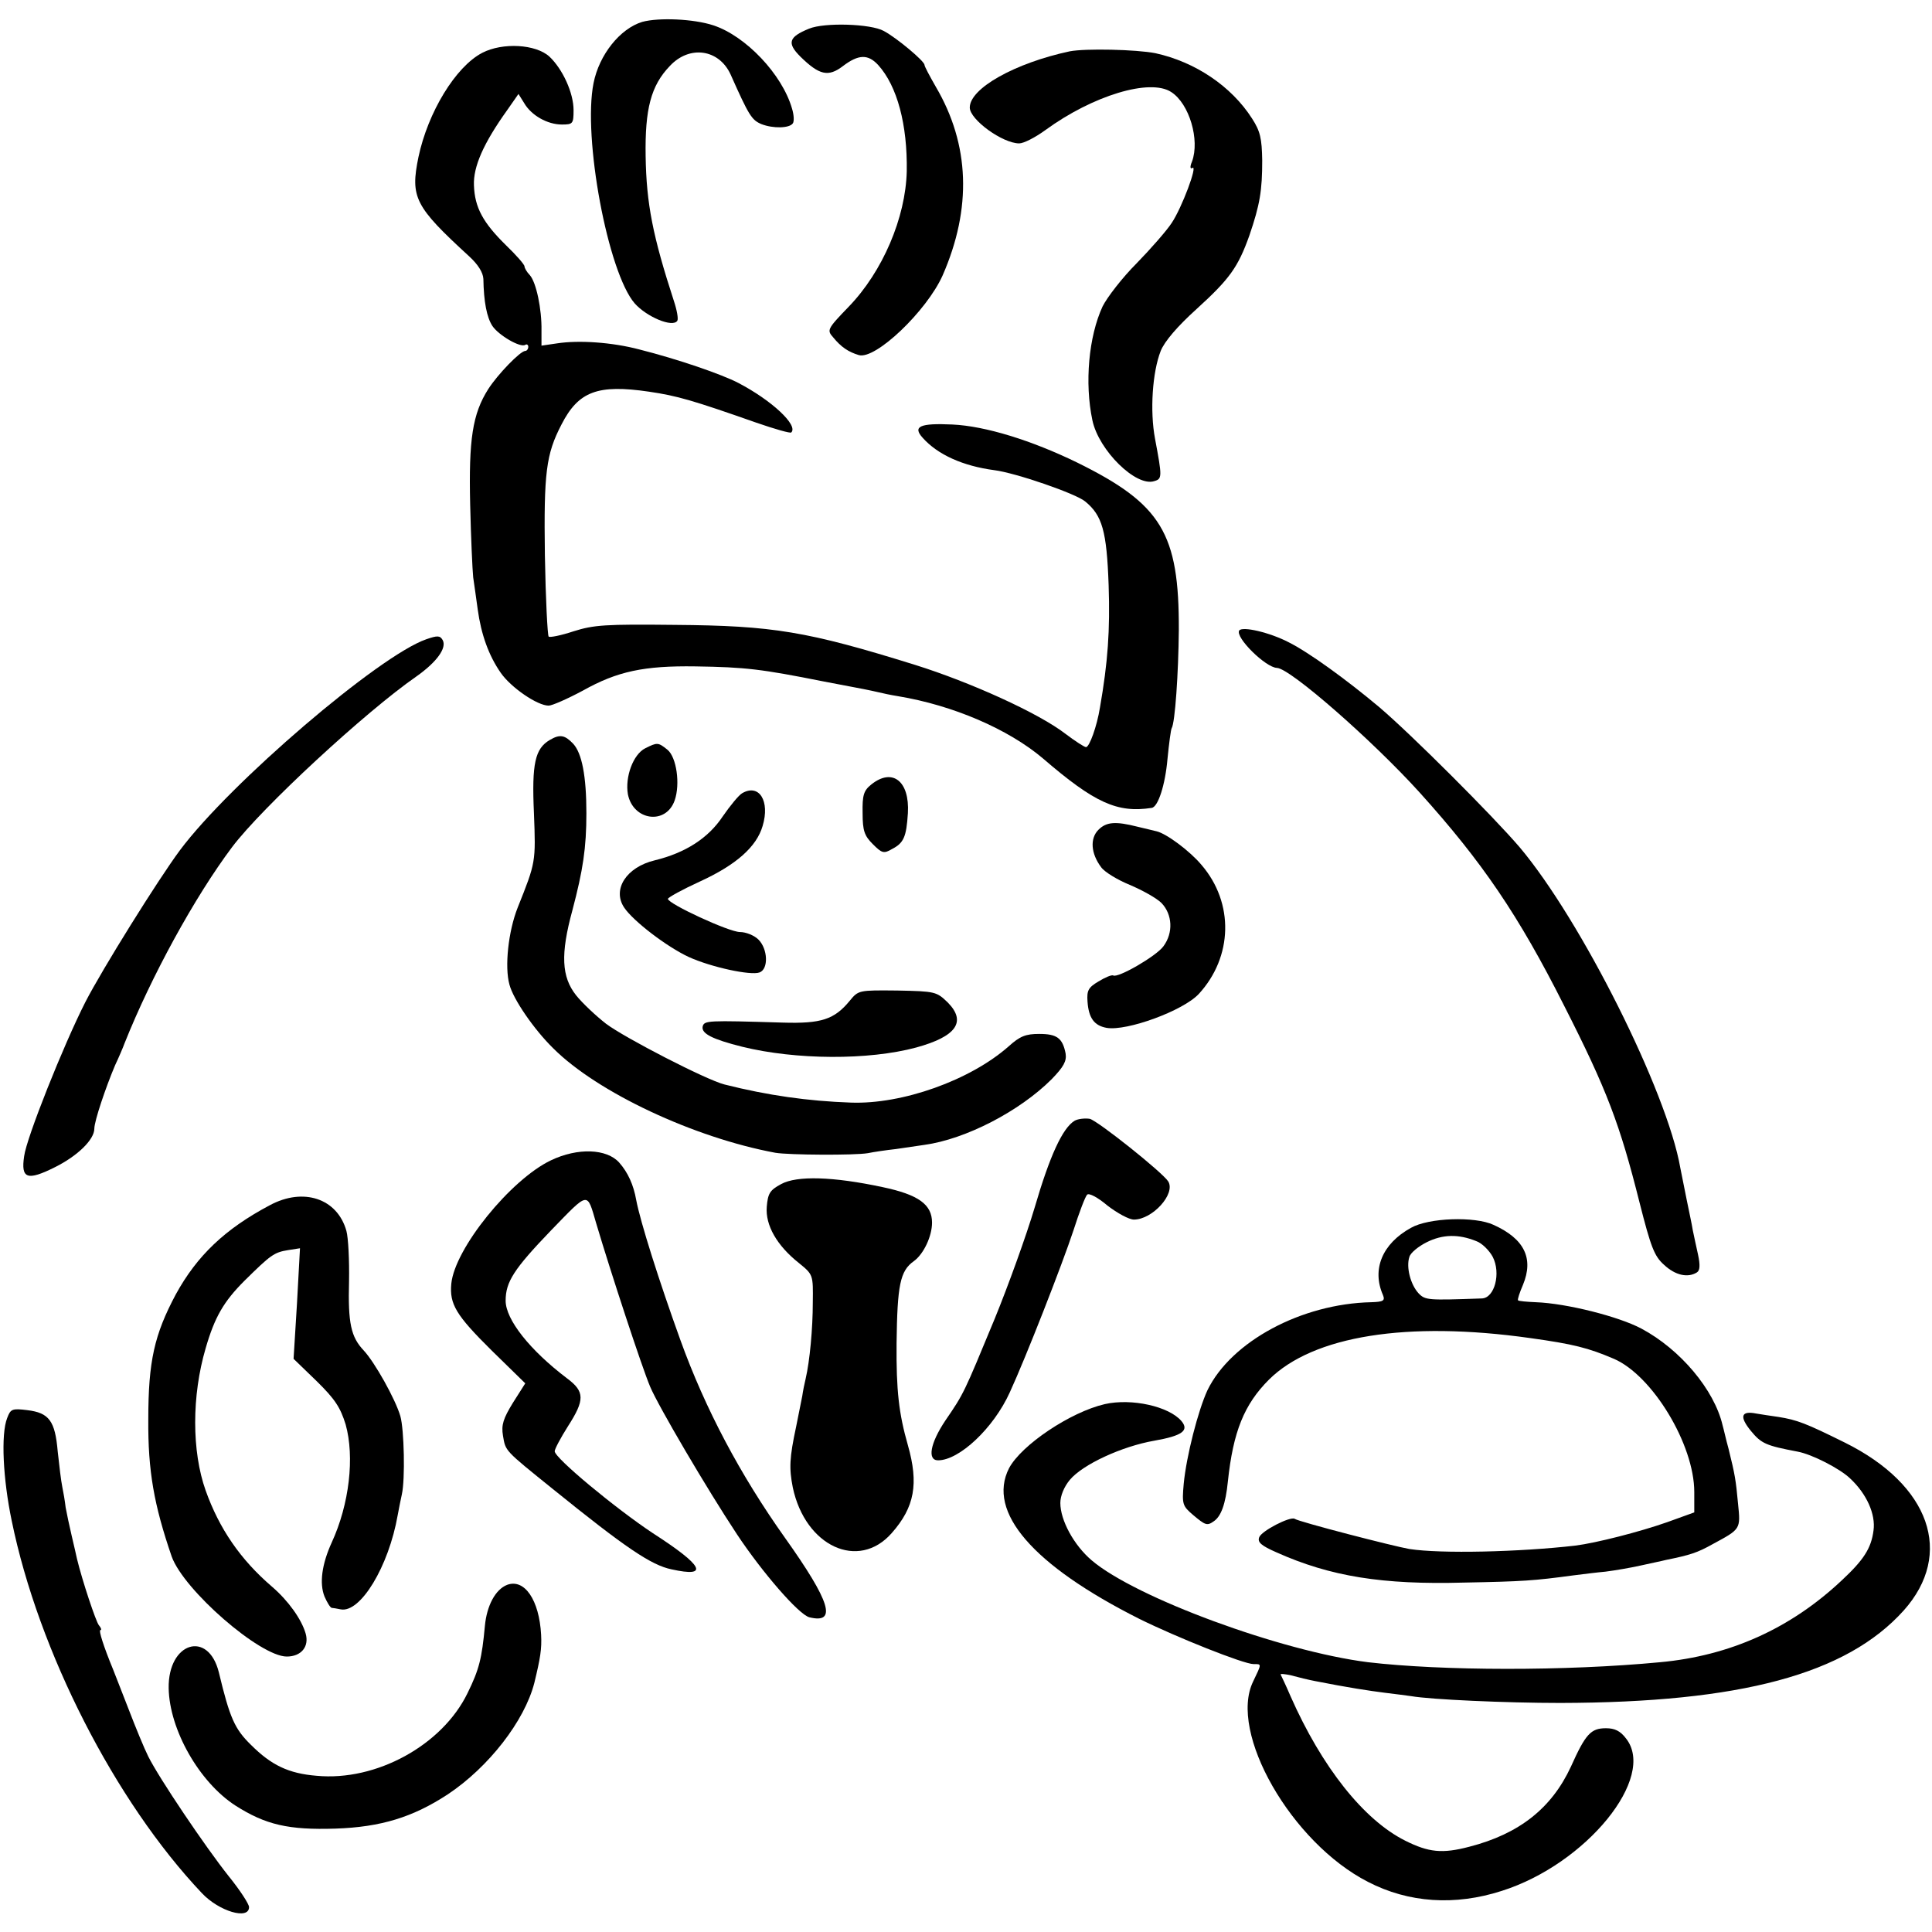
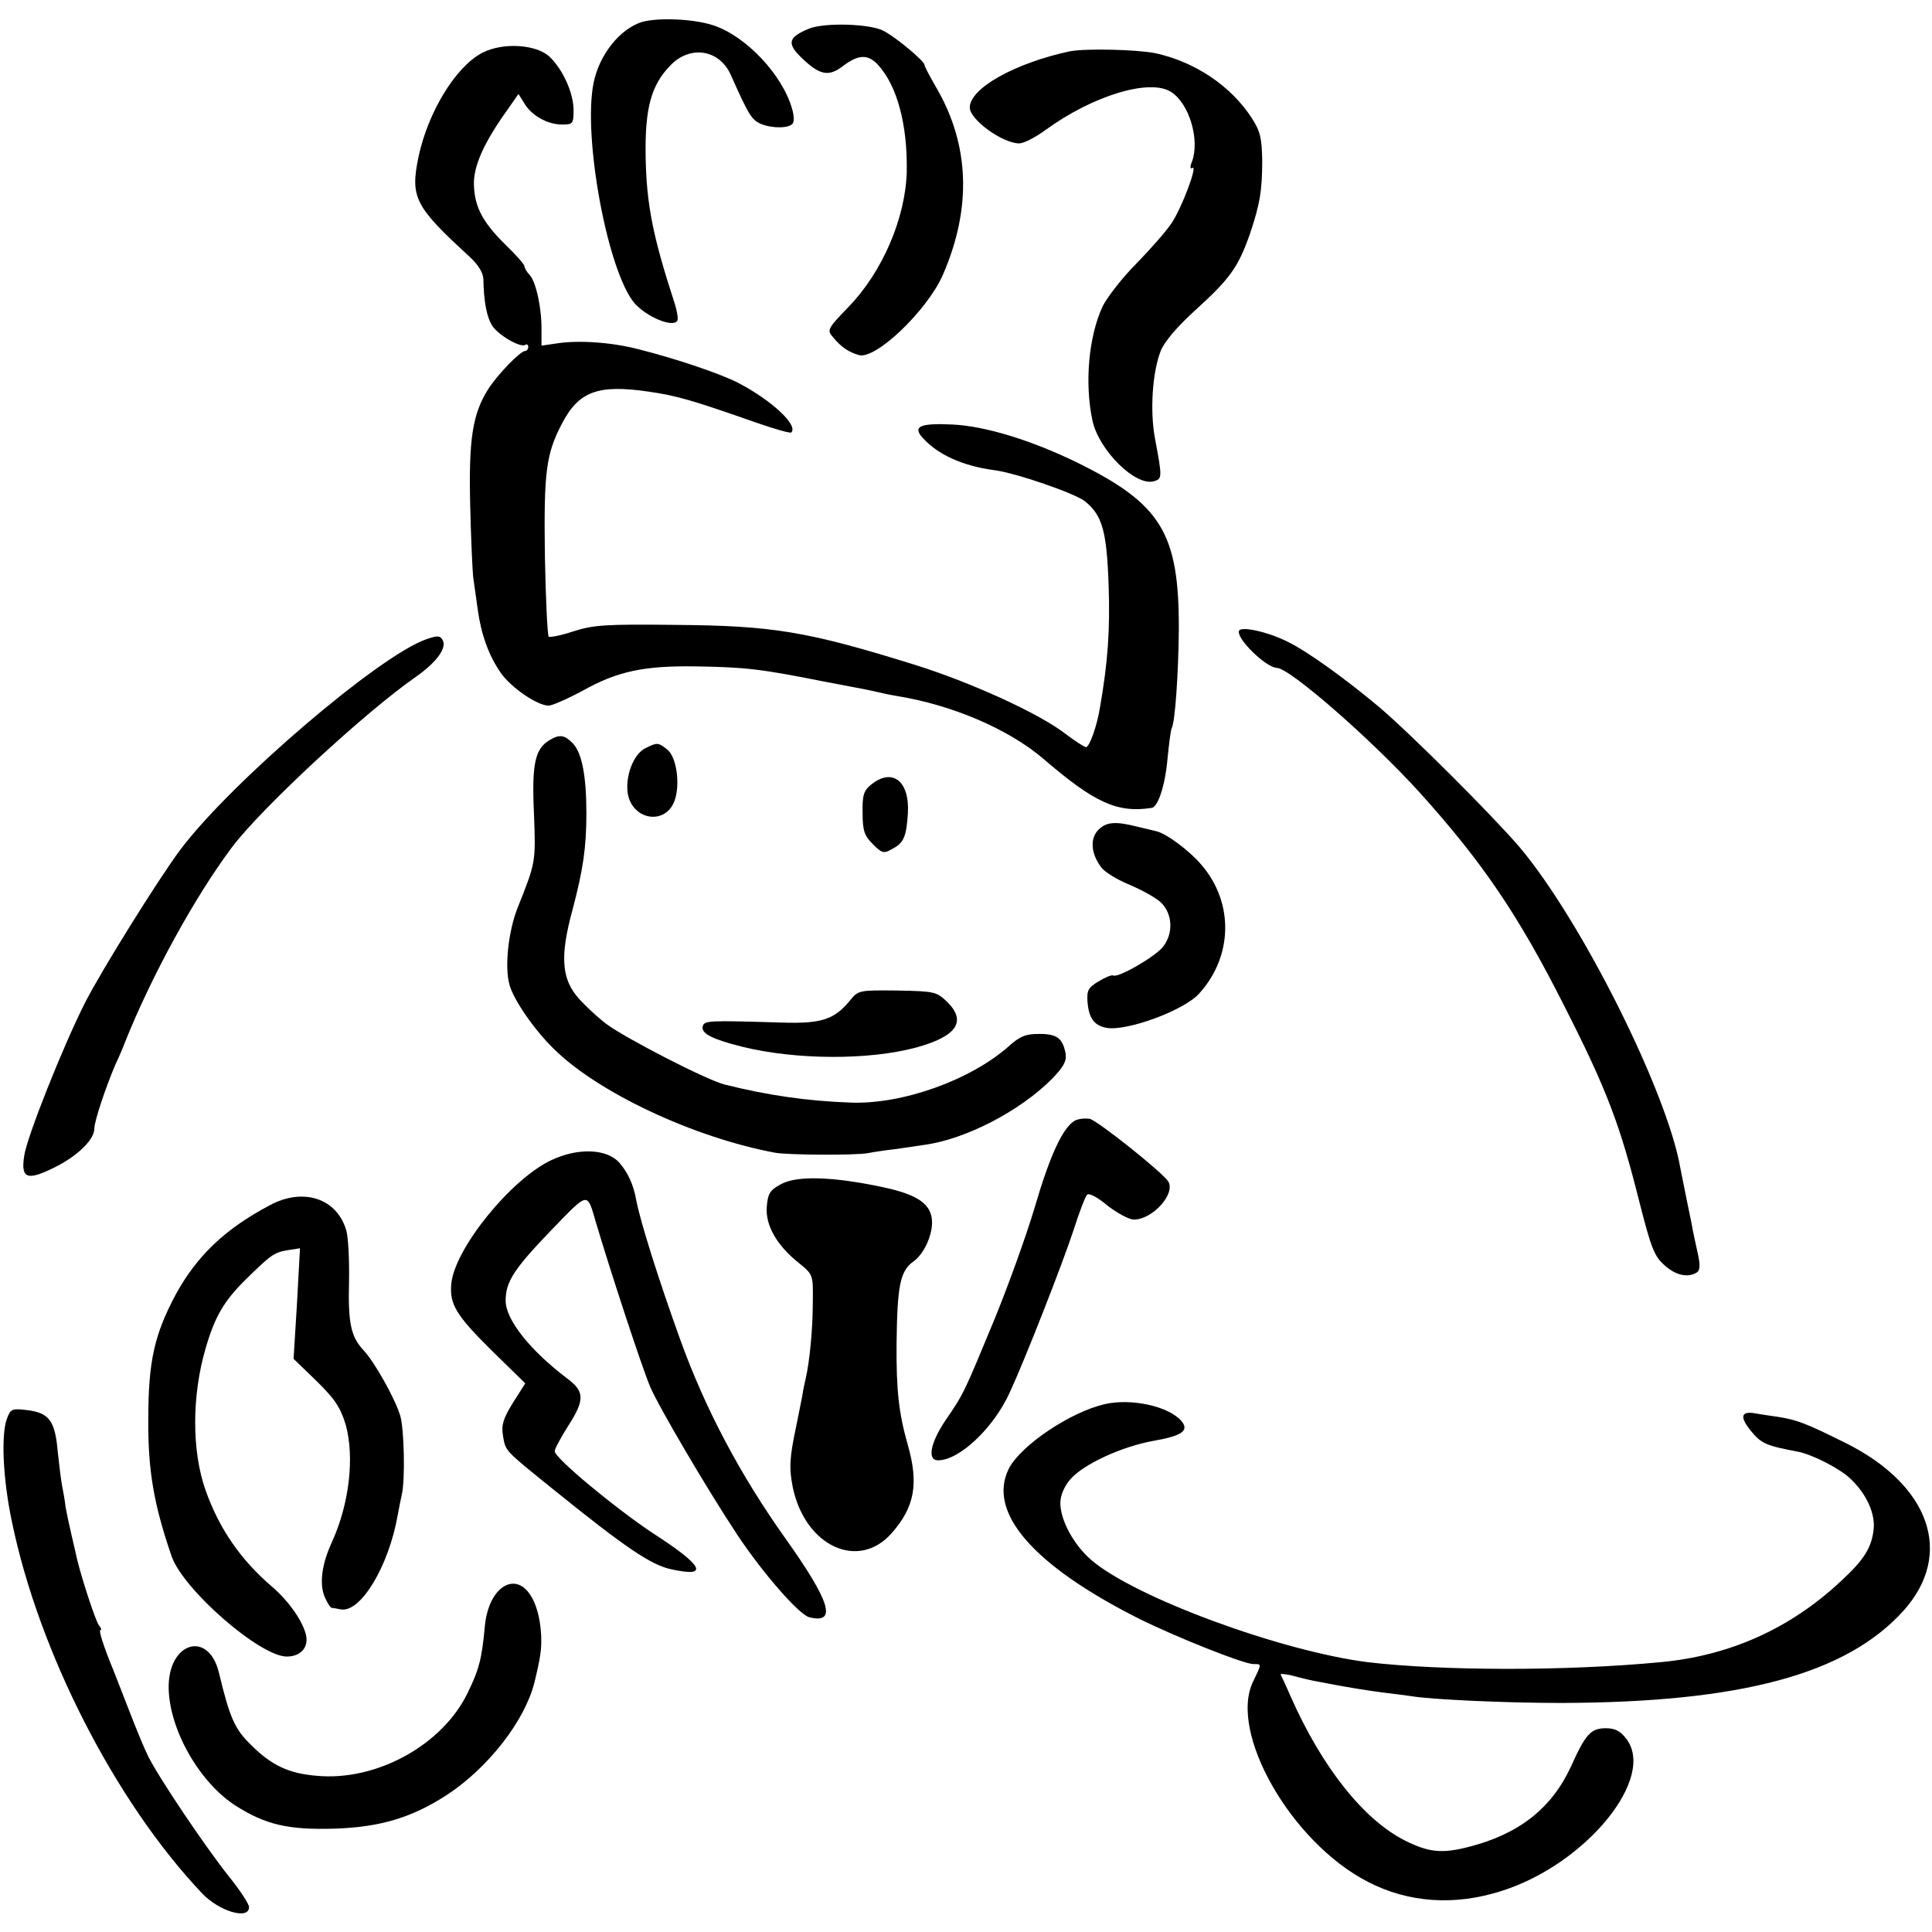
<svg xmlns="http://www.w3.org/2000/svg" version="1.0" width="512pt" height="512pt" viewBox="0 0 512 512" preserveAspectRatio="xMidYMid meet">
  <g transform="translate(0,512) scale(0.1,-0.1)" fill="#000000" stroke="none">
    <path d="M1702 5062 c-59 -18 -114 -87 -129 -162 -29 -144 38 -502 109 -584 32 -36 101 -65 113 -46 3 5 -1 28 -9 52 -56 172 -73 258 -75 384 -2 125 14 187 64 239 52 56 130 45 161 -22 49 -110 56 -121 82 -132 31 -12 74 -11 83 2 4 5 3 23 -2 39 -26 91 -123 193 -209 221 -52 17 -144 21 -188 9z" />
    <path d="M2144 5044 c-54 -22 -59 -38 -23 -74 50 -49 74 -55 113 -25 41 31 66 32 93 3 51 -56 78 -159 76 -282 -3 -123 -64 -266 -154 -359 -57 -59 -58 -62 -41 -81 21 -26 41 -39 68 -47 44 -13 180 117 222 211 78 178 72 347 -18 500 -16 28 -30 54 -30 58 0 10 -74 72 -108 90 -34 19 -157 23 -198 6z" />
    <path d="M1278 4980 c-71 -37 -144 -158 -169 -276 -22 -107 -10 -131 134 -263 24 -22 37 -43 38 -60 1 -61 9 -102 24 -125 17 -25 74 -58 87 -50 4 3 8 0 8 -5 0 -6 -4 -11 -8 -11 -13 0 -73 -62 -98 -101 -42 -66 -52 -134 -48 -306 2 -87 6 -174 8 -193 3 -19 8 -57 12 -85 9 -66 29 -122 61 -168 27 -39 97 -87 127 -87 9 0 50 18 91 40 91 51 162 66 298 64 133 -2 174 -7 340 -40 42 -8 90 -17 105 -20 15 -3 34 -7 42 -9 8 -2 31 -7 50 -10 145 -24 292 -87 384 -165 137 -118 197 -145 288 -131 17 2 36 61 42 130 4 41 9 78 11 81 9 14 18 146 19 260 1 257 -46 334 -269 444 -121 59 -244 97 -331 101 -86 4 -106 -5 -79 -35 40 -45 107 -75 190 -86 56 -7 216 -62 241 -83 45 -37 57 -78 62 -222 4 -119 -2 -204 -23 -324 -8 -50 -28 -105 -37 -105 -4 0 -29 16 -54 35 -71 55 -252 137 -399 183 -286 89 -376 104 -637 106 -184 2 -214 0 -268 -17 -33 -11 -63 -17 -66 -14 -3 3 -8 100 -10 215 -3 220 3 268 44 347 45 88 96 107 232 87 75 -11 116 -23 284 -82 49 -17 91 -29 93 -26 19 19 -52 85 -140 131 -44 23 -160 63 -263 89 -72 19 -160 25 -218 16 l-41 -6 0 40 c1 57 -14 128 -31 147 -8 8 -14 19 -14 23 0 5 -22 30 -49 56 -61 60 -83 100 -85 159 -2 49 25 111 88 199 l30 43 15 -24 c19 -33 62 -57 100 -57 29 0 31 2 31 38 0 46 -29 109 -64 142 -36 33 -124 38 -178 10z" />
    <path d="M2835 4984 c-145 -31 -265 -98 -265 -149 0 -32 87 -95 131 -95 12 0 43 16 69 35 126 92 278 138 334 101 48 -31 76 -127 55 -184 -6 -14 -5 -21 1 -17 15 9 -28 -106 -55 -146 -13 -20 -55 -68 -93 -107 -38 -38 -78 -90 -90 -114 -37 -80 -48 -203 -27 -302 17 -80 116 -177 164 -161 21 6 21 11 2 112 -14 74 -7 177 15 233 10 25 44 65 95 111 88 80 110 111 140 195 28 82 34 119 34 199 -1 58 -5 77 -27 111 -55 86 -151 150 -256 173 -51 10 -185 13 -227 5z" />
    <path d="M3284 3449 c-11 -18 70 -98 100 -99 35 -1 253 -192 378 -330 166 -184 262 -325 383 -565 114 -224 148 -315 200 -522 30 -118 39 -142 65 -165 30 -28 63 -35 87 -20 8 5 9 19 3 47 -5 22 -11 51 -14 65 -2 14 -10 50 -16 80 -6 30 -14 69 -17 85 -35 202 -263 657 -426 850 -72 84 -288 300 -373 372 -86 72 -185 144 -239 171 -50 26 -123 43 -131 31z" />
    <path d="M1130 3426 c-125 -43 -520 -381 -653 -559 -58 -78 -207 -317 -251 -403 -58 -114 -156 -360 -162 -408 -9 -60 8 -66 82 -29 60 30 104 73 104 102 0 20 30 109 55 168 10 21 21 47 25 58 71 178 186 388 285 520 79 105 354 359 488 452 54 38 82 76 70 97 -7 12 -14 12 -43 2z" />
    <path d="M1457 3159 c-39 -23 -48 -62 -42 -194 5 -130 5 -130 -43 -250 -25 -63 -35 -157 -22 -204 10 -39 65 -119 116 -169 117 -117 373 -237 589 -277 36 -6 210 -7 245 -1 14 3 48 8 75 11 28 4 61 9 75 11 109 15 252 89 337 174 32 33 40 48 37 68 -8 41 -23 52 -70 52 -36 0 -51 -6 -81 -33 -102 -90 -282 -154 -418 -149 -114 4 -220 19 -335 48 -48 12 -265 124 -314 161 -27 21 -63 55 -79 75 -39 49 -42 109 -10 226 28 106 37 165 37 257 0 99 -12 159 -35 184 -22 23 -35 26 -62 10z" />
    <path d="M1710 3137 c-32 -16 -54 -76 -46 -122 14 -70 101 -82 124 -16 15 43 5 114 -19 134 -25 20 -27 20 -59 4z" />
    <path d="M2309 3041 c-20 -16 -24 -28 -23 -76 0 -47 5 -60 27 -82 24 -24 29 -26 51 -13 31 16 38 32 42 95 5 85 -41 121 -97 76z" />
-     <path d="M1967 3018 c-9 -5 -32 -33 -52 -62 -38 -57 -98 -96 -180 -116 -75 -18 -113 -77 -81 -125 24 -36 113 -104 171 -131 59 -27 165 -50 188 -41 24 9 22 62 -3 87 -11 11 -33 20 -49 20 -29 0 -191 75 -191 88 1 4 39 25 85 46 96 44 150 92 166 147 20 66 -9 113 -54 87z" />
    <path d="M2911 2921 c-23 -23 -20 -63 7 -99 9 -13 44 -34 76 -47 33 -14 71 -35 84 -48 29 -30 32 -79 5 -115 -19 -26 -121 -85 -133 -77 -4 2 -21 -5 -39 -16 -27 -16 -31 -24 -29 -53 3 -43 17 -64 51 -70 53 -9 202 45 244 90 90 98 94 241 7 342 -31 37 -93 83 -119 89 -5 1 -28 7 -50 12 -59 15 -83 13 -104 -8z" />
    <path d="M2252 2468 c-41 -50 -76 -61 -177 -58 -201 6 -209 6 -213 -11 -3 -18 25 -33 105 -53 142 -35 335 -36 461 -2 106 29 134 68 84 119 -30 29 -33 30 -134 32 -102 1 -103 1 -126 -27z" />
    <path d="M2848 2150 c-32 -19 -66 -93 -106 -230 -22 -74 -70 -207 -106 -295 -82 -198 -81 -197 -131 -270 -40 -60 -48 -105 -19 -105 56 0 147 85 190 180 42 91 139 339 169 430 15 47 31 89 36 94 5 5 28 -7 54 -29 26 -20 57 -37 70 -37 49 0 111 68 91 101 -15 24 -187 161 -208 166 -13 2 -31 0 -40 -5z" />
    <path d="M1460 2045 c-107 -51 -255 -234 -264 -327 -5 -54 12 -83 107 -177 l89 -87 -33 -52 c-25 -41 -31 -58 -26 -87 7 -41 3 -37 132 -141 193 -156 261 -202 315 -213 100 -22 85 9 -50 96 -98 65 -260 199 -260 217 0 6 16 36 35 66 45 70 45 92 -2 127 -99 75 -163 156 -163 206 0 50 22 84 120 186 102 105 95 104 120 19 38 -128 121 -381 143 -433 22 -52 150 -270 230 -391 67 -101 164 -213 192 -220 74 -18 56 41 -65 211 -118 166 -211 341 -277 524 -57 158 -106 313 -117 371 -7 40 -22 73 -45 99 -33 37 -110 40 -181 6z" />
    <path d="M2070 1982 c-30 -16 -35 -25 -38 -60 -4 -49 27 -103 85 -149 38 -31 38 -31 37 -105 0 -68 -8 -155 -19 -202 -3 -12 -7 -32 -9 -46 -3 -14 -10 -50 -16 -80 -18 -84 -19 -111 -9 -162 33 -156 174 -221 262 -121 61 69 72 131 43 233 -24 84 -31 145 -30 270 2 154 9 192 46 218 26 19 48 66 48 102 0 48 -36 74 -131 94 -131 28 -227 31 -269 8z" />
    <path d="M715 1926 c-119 -63 -193 -134 -249 -236 -57 -107 -73 -177 -73 -332 -1 -136 15 -226 62 -363 32 -89 234 -265 305 -265 38 0 60 26 50 61 -11 38 -46 87 -89 124 -84 72 -140 154 -176 255 -37 104 -37 251 0 377 24 83 48 124 103 179 69 68 78 75 115 81 l32 5 -8 -147 -9 -146 61 -59 c49 -48 63 -70 77 -115 24 -86 10 -211 -37 -313 -26 -57 -33 -108 -19 -143 7 -16 15 -29 19 -30 3 0 14 -2 24 -4 52 -10 127 113 151 250 3 17 8 41 11 55 9 40 6 172 -4 207 -13 45 -68 143 -97 174 -34 36 -42 72 -39 184 1 55 -2 115 -7 133 -24 86 -114 116 -203 68z" />
-     <path d="M3739 1866 c-76 -42 -104 -110 -74 -178 6 -15 1 -18 -31 -19 -185 -4 -371 -104 -434 -233 -25 -54 -56 -175 -63 -248 -5 -55 -3 -59 25 -83 32 -27 37 -29 54 -17 20 13 32 46 38 106 14 132 43 204 109 270 117 116 366 156 692 110 115 -16 154 -26 222 -55 102 -44 213 -227 213 -353 l0 -54 -72 -26 c-74 -26 -188 -55 -243 -62 -148 -17 -356 -22 -440 -9 -41 7 -293 72 -304 80 -12 7 -88 -32 -94 -49 -5 -13 5 -22 46 -40 143 -64 281 -86 497 -80 157 3 185 5 289 19 24 3 63 8 86 10 24 3 65 10 92 16 26 6 57 12 68 15 64 13 83 19 124 42 74 40 74 39 67 107 -6 64 -8 76 -25 145 -7 25 -13 53 -16 63 -22 94 -112 201 -215 256 -60 32 -198 67 -280 70 -24 1 -46 3 -47 5 -2 2 4 20 13 41 29 70 4 122 -78 159 -49 23 -172 19 -219 -8z m173 -35 c15 -5 35 -25 44 -42 22 -43 5 -109 -29 -110 -143 -5 -150 -5 -168 14 -21 23 -33 69 -24 96 3 11 24 28 46 39 42 21 84 22 131 3z" />
    <path d="M2928 1399 c-91 -21 -221 -108 -254 -170 -59 -116 63 -257 345 -399 99 -49 277 -120 303 -120 22 0 22 2 -1 -46 -66 -135 101 -427 304 -531 108 -56 231 -64 355 -24 224 71 411 301 329 404 -15 20 -30 27 -53 27 -40 0 -54 -15 -93 -102 -51 -110 -137 -178 -269 -212 -72 -19 -108 -15 -170 16 -110 55 -221 195 -304 383 -12 28 -24 53 -26 57 -2 3 10 2 28 -2 18 -5 47 -12 63 -15 86 -17 145 -26 185 -31 25 -3 56 -7 70 -9 52 -9 251 -18 395 -18 478 1 758 76 910 245 134 150 70 333 -156 445 -103 51 -126 60 -176 68 -21 3 -48 7 -59 9 -40 8 -45 -8 -14 -46 28 -34 40 -39 124 -55 38 -7 112 -45 139 -71 44 -41 68 -95 62 -138 -6 -47 -26 -78 -84 -132 -136 -128 -297 -200 -481 -217 -252 -24 -579 -23 -775 0 -230 29 -616 171 -732 270 -47 40 -83 106 -83 152 0 19 10 43 25 61 34 41 138 89 224 104 74 13 93 27 72 52 -33 39 -132 61 -203 45z" />
    <path d="M19 1362 c-17 -43 -11 -162 12 -272 71 -347 274 -744 504 -987 45 -48 125 -72 125 -37 0 8 -24 45 -54 82 -62 78 -184 259 -213 317 -11 22 -34 78 -52 125 -18 47 -37 94 -41 105 -26 63 -39 105 -34 105 4 0 2 6 -4 13 -8 10 -44 118 -58 176 -2 9 -8 36 -14 61 -6 25 -13 59 -16 75 -2 17 -6 41 -9 55 -3 14 -8 56 -12 93 -7 82 -23 103 -81 110 -40 5 -44 3 -53 -21z" />
    <path d="M1344 920 c-31 -12 -54 -55 -59 -109 -8 -86 -15 -115 -46 -178 -67 -138 -242 -234 -400 -219 -74 6 -120 28 -174 82 -43 42 -56 71 -85 192 -28 113 -135 80 -133 -42 2 -110 81 -249 177 -311 80 -51 141 -65 265 -61 120 4 205 30 298 91 108 72 203 194 229 295 16 66 20 90 18 128 -5 92 -44 149 -90 132z" />
  </g>
</svg>